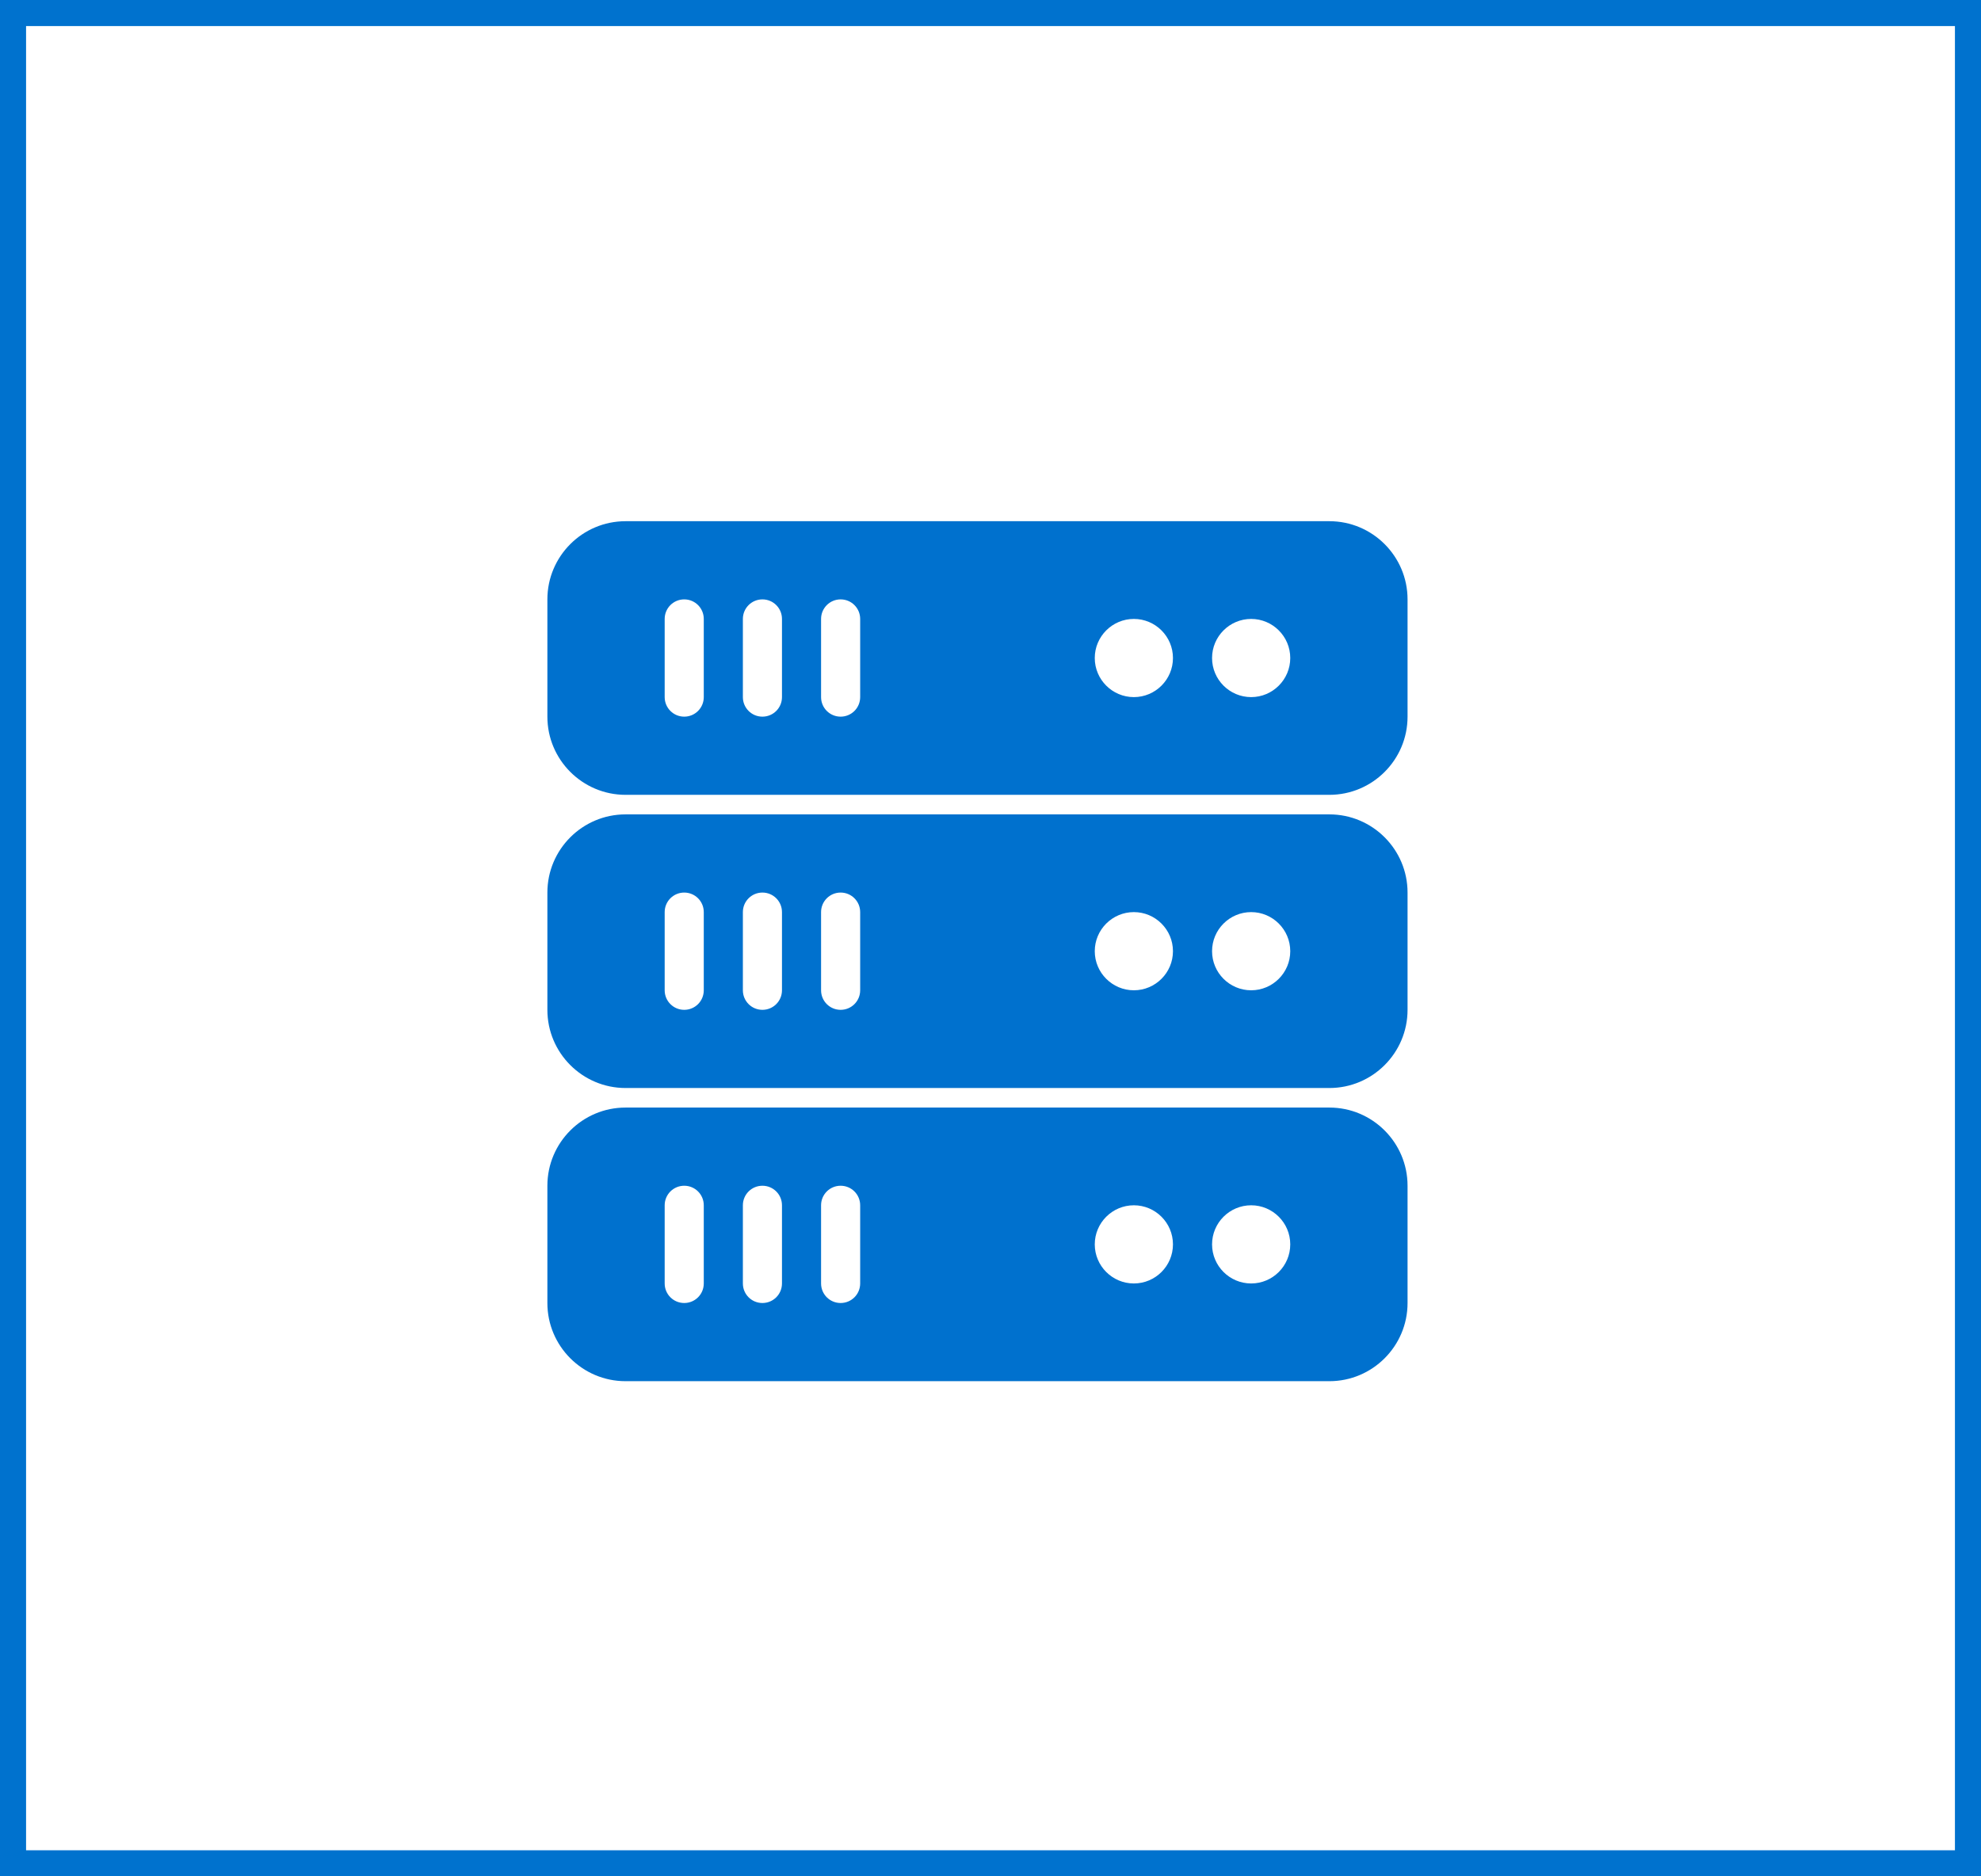
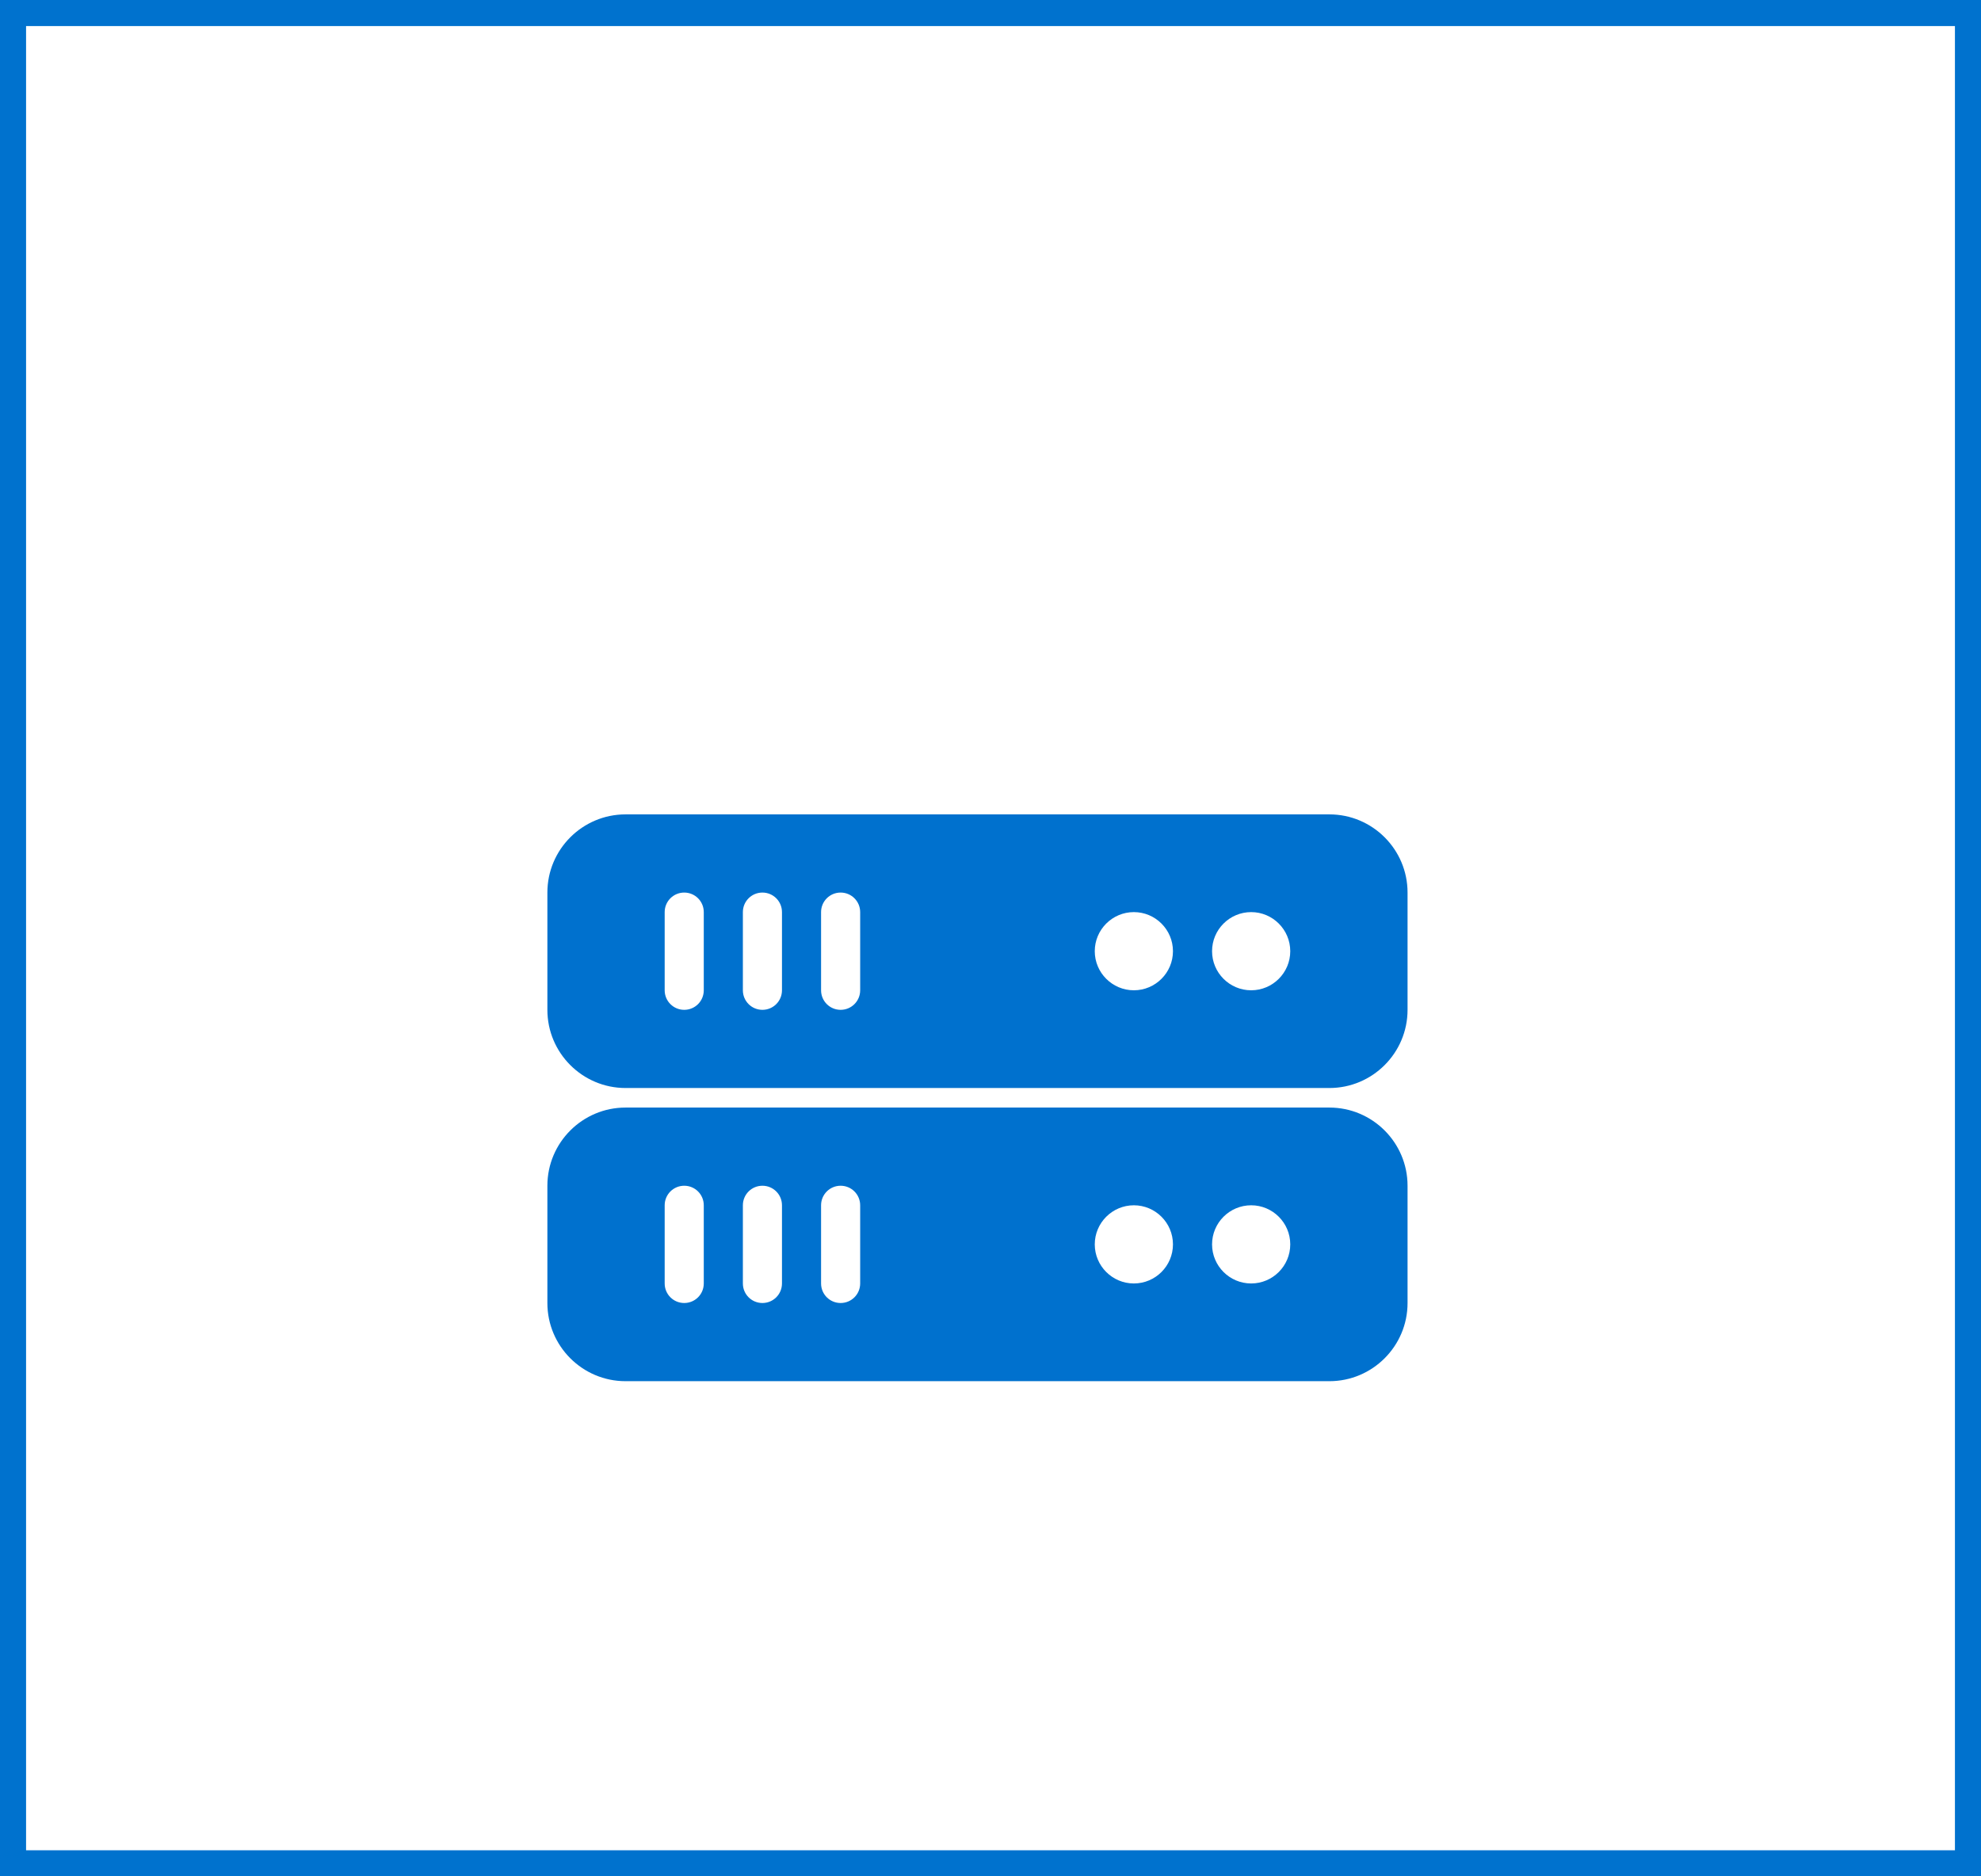
<svg xmlns="http://www.w3.org/2000/svg" width="76" height="72" viewBox="0 0 76 72" fill="none">
  <rect x="0" y="0" width="76" height="72" fill="#333333" stroke="none" />
  <rect x="0.5" y="0.5" width="75" height="71" fill="white" stroke="#0072CE" />
  <g clip-path="url(#clip0_344_5)">
-     <path d="M51 20H24C22.345 20 21 21.345 21 23V27.5C21 29.155 22.345 30.5 24 30.5H51C52.655 30.5 54 29.155 54 27.5V23C54 21.345 52.655 20 51 20ZM27 26.75C27 27.165 26.665 27.5 26.25 27.5C25.835 27.5 25.5 27.165 25.5 26.75V23.75C25.5 23.335 25.835 23 26.25 23C26.665 23 27 23.335 27 23.75L27 26.75ZM30 26.75C30 27.165 29.665 27.5 29.25 27.5C28.835 27.5 28.5 27.165 28.5 26.75V23.75C28.5 23.335 28.835 23 29.25 23C29.665 23 30 23.335 30 23.75V26.75ZM33 26.75C33 27.165 32.665 27.5 32.25 27.5C31.835 27.5 31.5 27.165 31.5 26.75V23.75C31.5 23.335 31.835 23 32.25 23C32.665 23 33 23.335 33 23.75V26.75ZM43.5 26.75C42.673 26.75 42 26.077 42 25.25C42 24.423 42.673 23.75 43.5 23.75C44.327 23.75 45 24.423 45 25.25C45 26.077 44.327 26.75 43.5 26.75ZM48 26.75C47.173 26.75 46.5 26.077 46.5 25.25C46.5 24.423 47.173 23.75 48 23.75C48.827 23.75 49.5 24.423 49.5 25.25C49.5 26.077 48.827 26.75 48 26.75Z" fill="#0071CE" />
    <path d="M51 31.25H24C22.345 31.25 21 32.595 21 34.25V38.75C21 40.405 22.345 41.75 24 41.75H51C52.655 41.75 54 40.405 54 38.75V34.25C54 32.595 52.655 31.25 51 31.25ZM27 38C27 38.415 26.665 38.75 26.25 38.75C25.835 38.75 25.5 38.415 25.5 38V35C25.5 34.585 25.835 34.25 26.25 34.25C26.665 34.25 27 34.585 27 35L27 38ZM30 38C30 38.415 29.665 38.75 29.25 38.75C28.835 38.75 28.5 38.415 28.5 38V35C28.5 34.585 28.835 34.25 29.25 34.25C29.665 34.25 30 34.585 30 35V38ZM33 38C33 38.415 32.665 38.75 32.25 38.75C31.835 38.75 31.5 38.415 31.5 38V35C31.5 34.585 31.835 34.25 32.25 34.25C32.665 34.25 33 34.585 33 35V38ZM43.5 38C42.673 38 42 37.327 42 36.5C42 35.673 42.673 35 43.5 35C44.327 35 45 35.673 45 36.5C45 37.327 44.327 38 43.5 38ZM48 38C47.173 38 46.5 37.327 46.5 36.5C46.5 35.673 47.173 35 48 35C48.827 35 49.5 35.673 49.5 36.5C49.5 37.327 48.827 38 48 38Z" fill="#0071CE" />
    <path d="M51 42.5H24C22.345 42.5 21 43.845 21 45.5V50C21 51.655 22.345 53 24 53H51C52.655 53 54 51.655 54 50V45.5C54 43.845 52.655 42.5 51 42.5ZM27 49.25C27 49.665 26.665 50 26.25 50C25.835 50 25.5 49.665 25.5 49.25V46.25C25.5 45.835 25.835 45.5 26.25 45.5C26.665 45.5 27 45.835 27 46.25L27 49.25ZM30 49.25C30 49.665 29.665 50 29.25 50C28.835 50 28.5 49.665 28.5 49.25V46.25C28.5 45.835 28.835 45.5 29.25 45.5C29.665 45.5 30 45.835 30 46.25V49.25ZM33 49.25C33 49.665 32.665 50 32.25 50C31.835 50 31.5 49.665 31.5 49.25V46.25C31.5 45.835 31.835 45.5 32.25 45.5C32.665 45.5 33 45.835 33 46.25V49.25ZM43.5 49.25C42.673 49.25 42 48.577 42 47.75C42 46.923 42.673 46.25 43.5 46.25C44.327 46.25 45 46.923 45 47.75C45 48.577 44.327 49.25 43.5 49.25ZM48 49.25C47.173 49.25 46.5 48.577 46.5 47.75C46.5 46.923 47.173 46.25 48 46.25C48.827 46.25 49.5 46.923 49.5 47.75C49.5 48.577 48.827 49.25 48 49.25Z" fill="#0071CE" />
  </g>
  <defs>
    <clipPath id="clip0_344_5">
      <rect width="33" height="33" fill="white" transform="translate(21 20)" />
    </clipPath>
  </defs>
</svg>